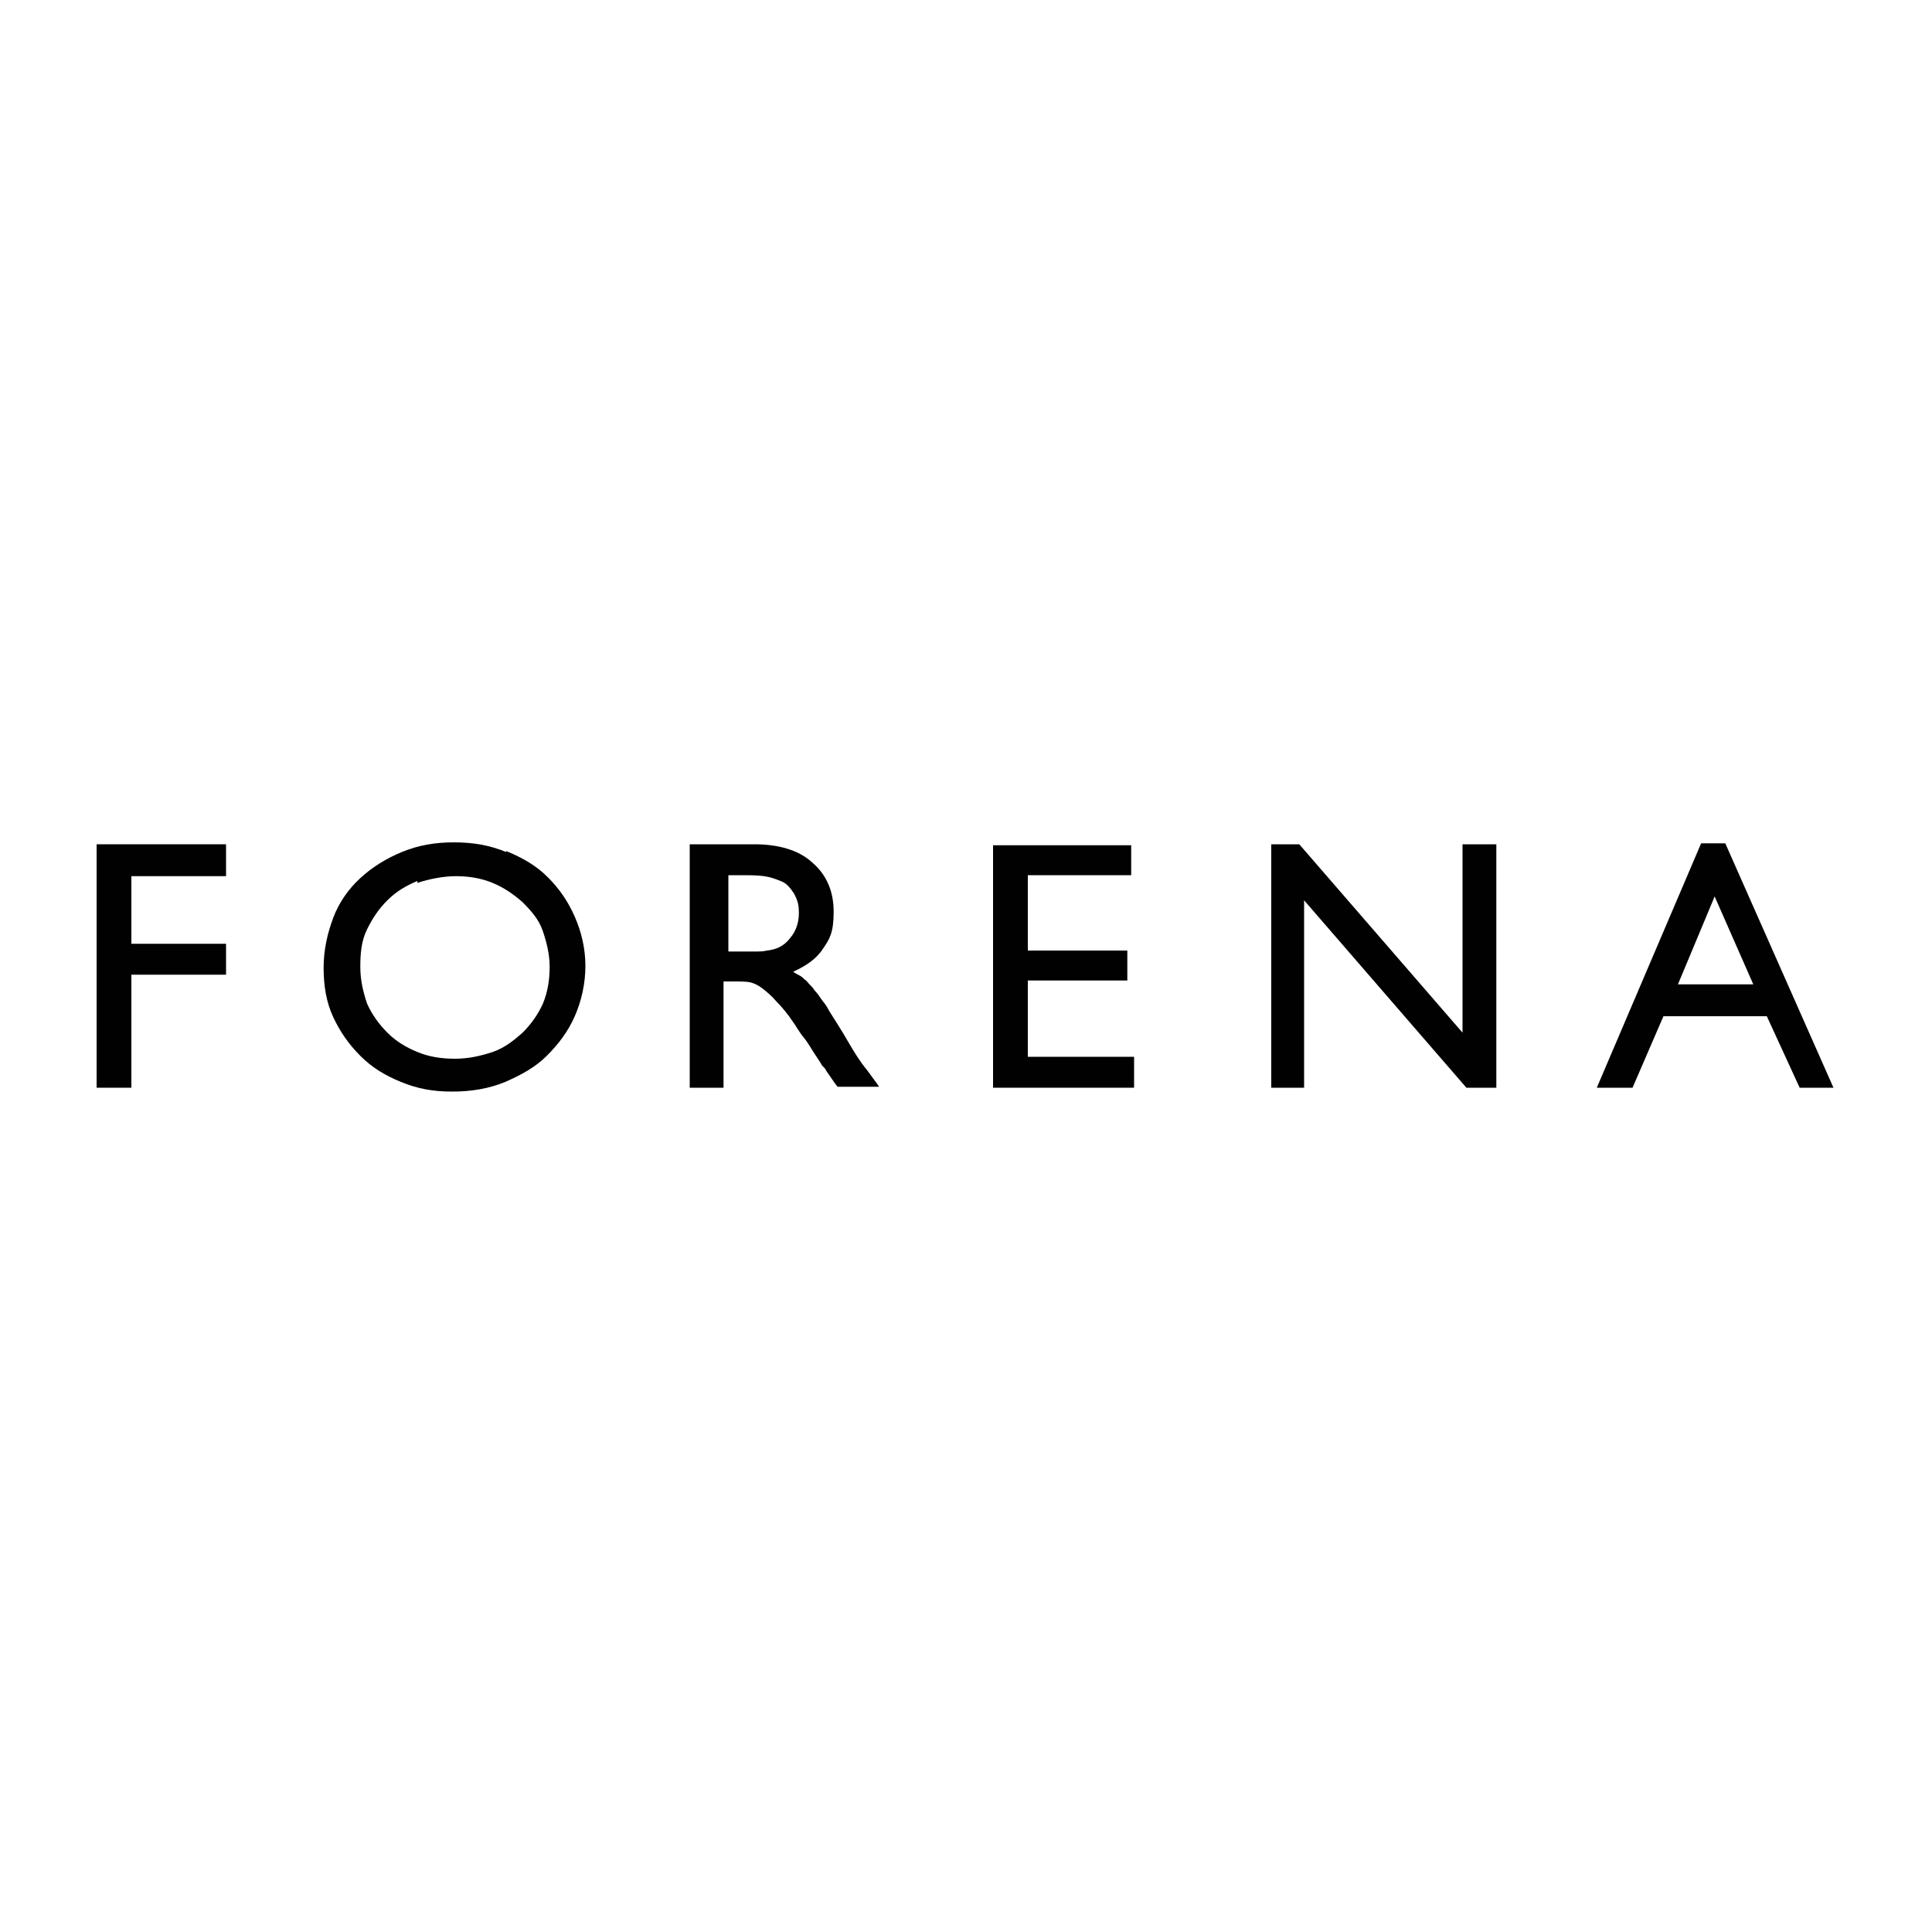
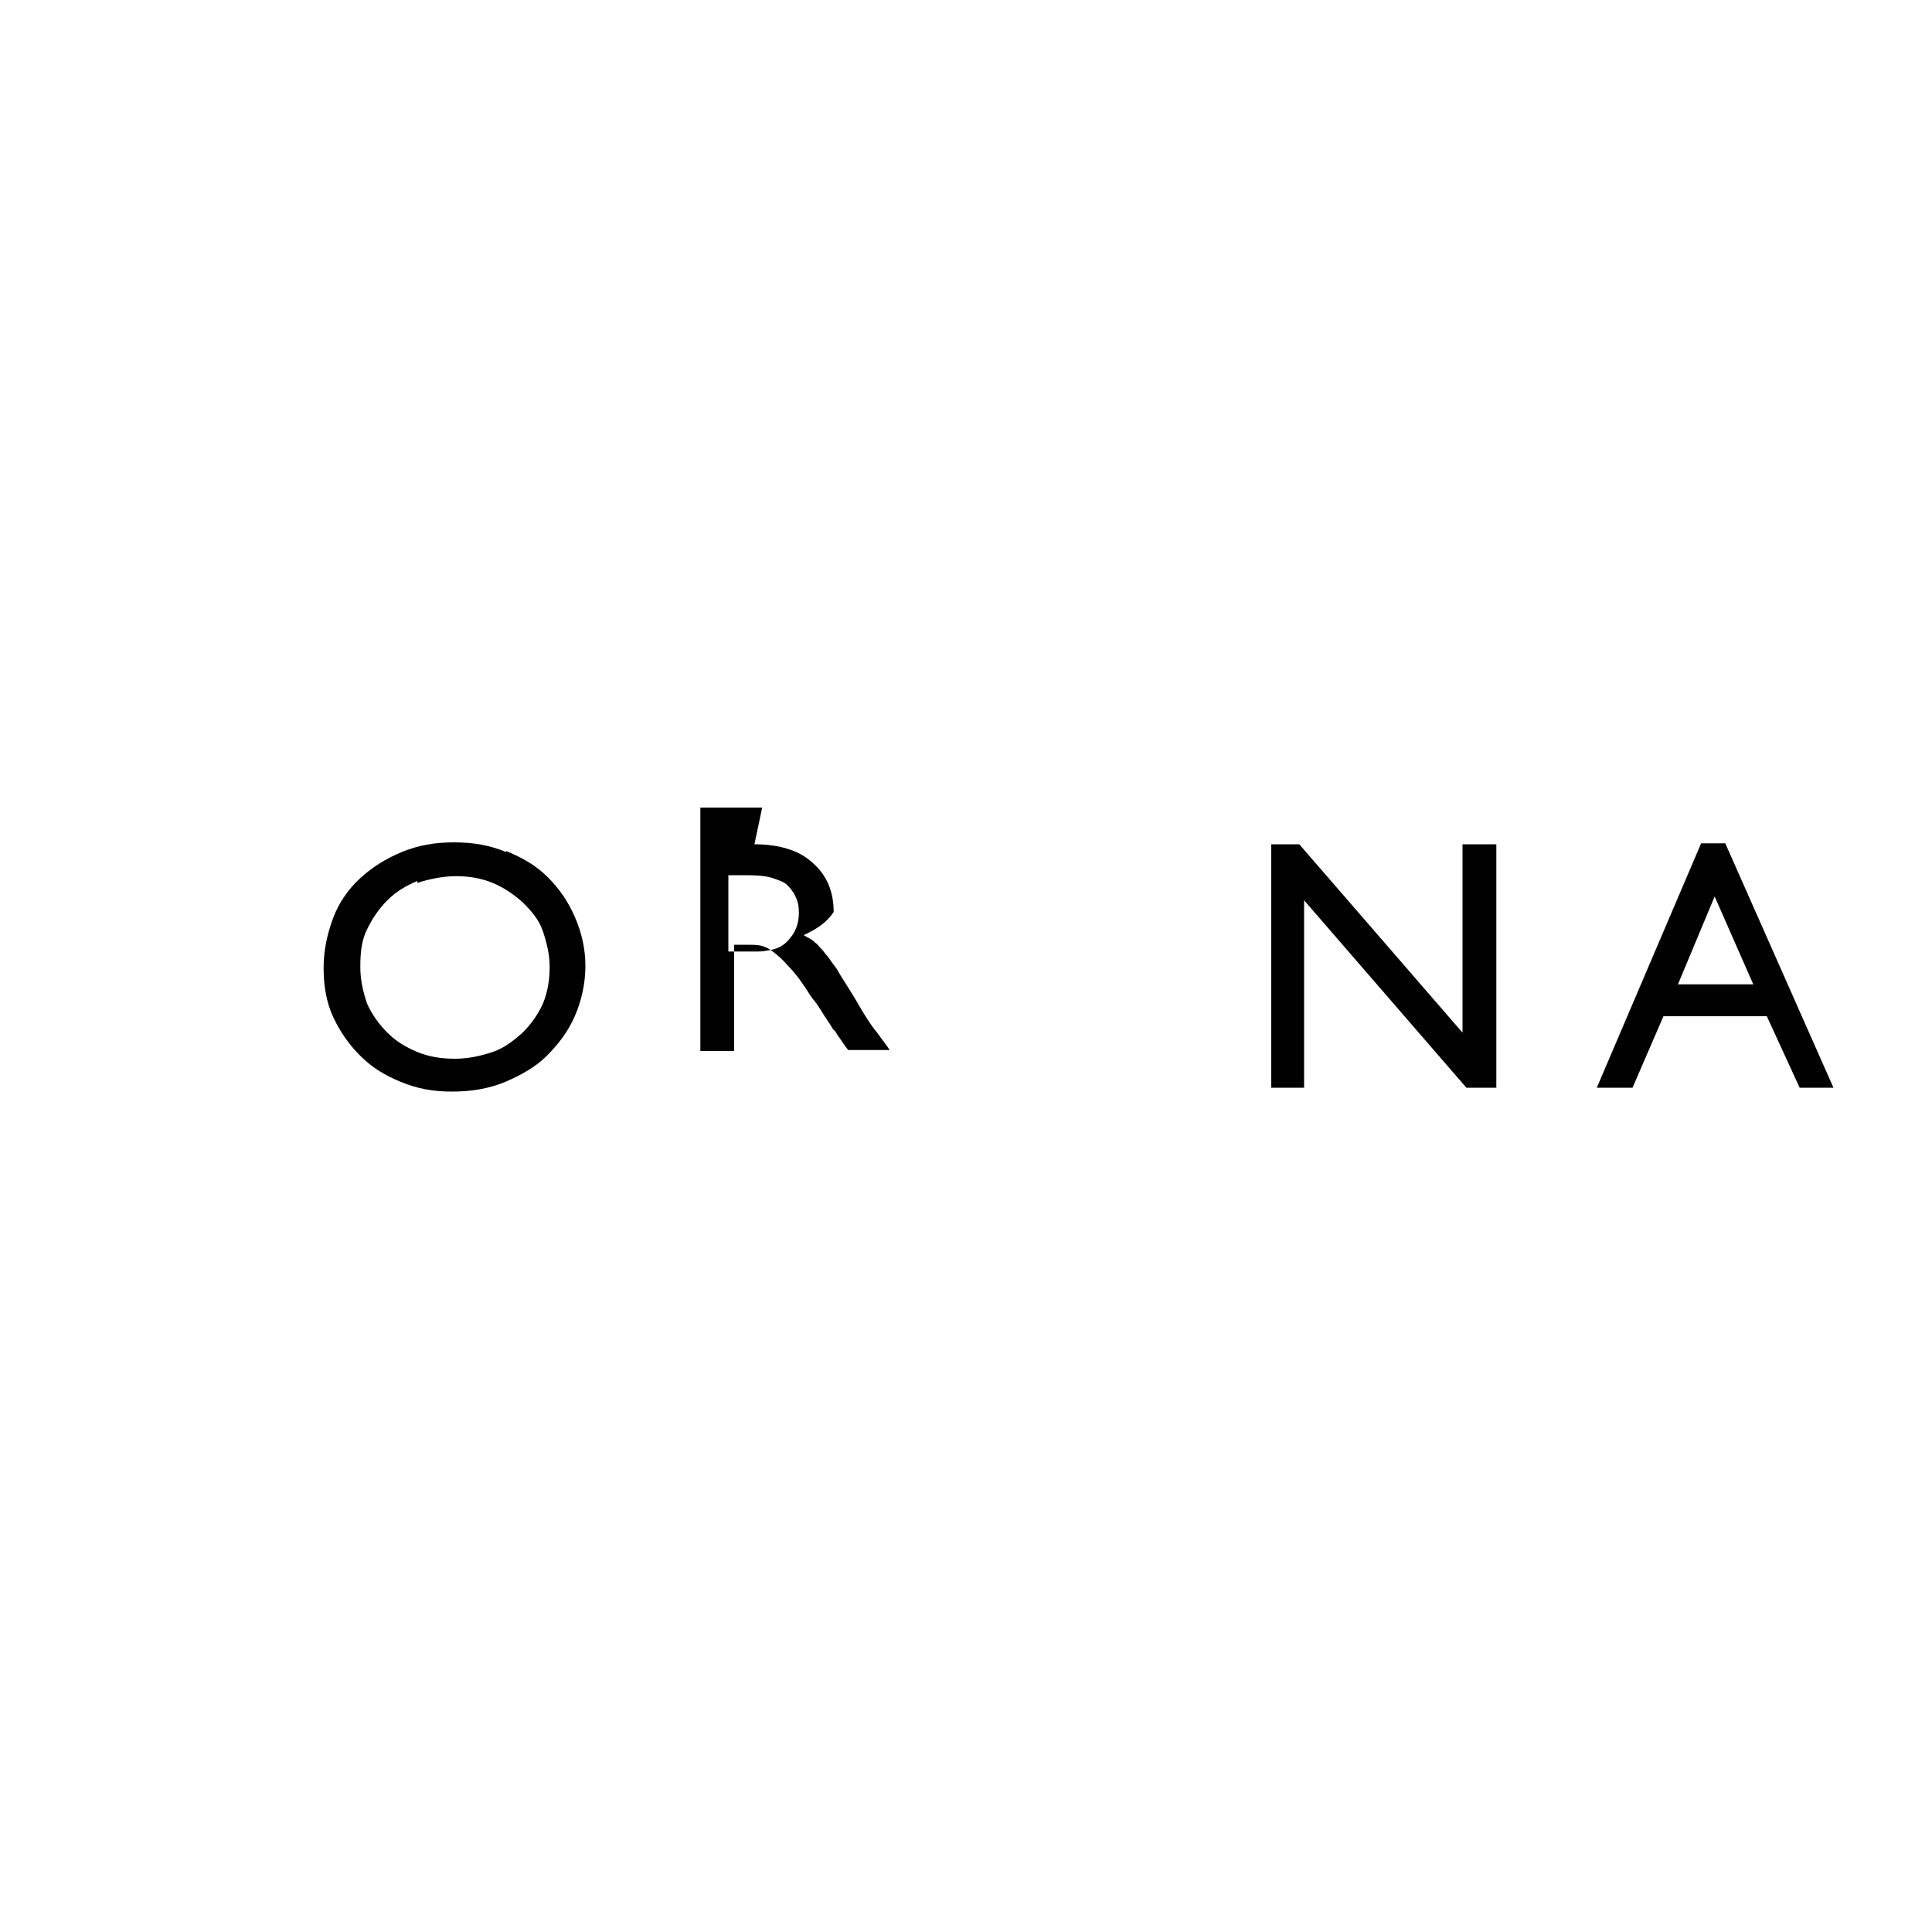
<svg xmlns="http://www.w3.org/2000/svg" version="1.1" viewBox="0 0 200 200">
  <defs>
    <style>
      .cls-1 {
        fill: #010101;
      }
    </style>
  </defs>
  <g>
    <g id="Layer_1">
      <g>
-         <polygon class="cls-1" points="23.4 90.7 13.6 90.7 13.6 97.7 23.4 97.7 23.4 100.9 13.6 100.9 13.6 112.6 10 112.6 10 87.4 23.4 87.4 23.4 90.7" />
-         <path class="cls-1" d="M78.1,87.4c2.5,0,4.6.6,6,1.9,1.5,1.3,2.2,3,2.2,5.1s-.4,2.8-1.1,3.8c-.7,1.1-1.8,1.8-3.1,2.4.3.2.5.3.7.4s.4.3.5.4c.2.1.3.3.5.5s.4.4.5.6c.3.3.5.6.7.9s.5.6.7,1,.5.8.8,1.3.7,1.1,1.1,1.8c.8,1.4,1.5,2.5,2.1,3.2l1.1,1.5.2.3h-4.3l-.3-.4-.9-1.3c0-.1-.2-.3-.4-.5-.1-.2-.3-.5-.5-.8-.5-.7-.9-1.5-1.4-2.1s-.8-1.2-1.1-1.6c-.6-.9-1.2-1.6-1.7-2.1-.5-.6-1-1-1.5-1.4-.4-.3-.8-.5-1.2-.6s-1-.1-1.8-.1h-1v11h-3.5v-25.2h6.4ZM75.4,98.5h2.8c.4,0,.8,0,1.2-.1,1-.1,1.8-.5,2.4-1.3.6-.7.9-1.6.9-2.6s-.2-1.4-.5-2c-.4-.6-.8-1.1-1.4-1.3-.5-.2-1-.4-1.7-.5s-1.5-.1-2.6-.1h-1.1v7.9h0Z" />
-         <polygon class="cls-1" points="117.1 90.6 106.4 90.6 106.4 98.4 116.7 98.4 116.7 101.5 106.4 101.5 106.4 109.4 117.4 109.4 117.4 112.6 102.8 112.6 102.8 87.5 117.1 87.5 117.1 90.6" />
+         <path class="cls-1" d="M78.1,87.4c2.5,0,4.6.6,6,1.9,1.5,1.3,2.2,3,2.2,5.1c-.7,1.1-1.8,1.8-3.1,2.4.3.2.5.3.7.4s.4.3.5.4c.2.1.3.3.5.5s.4.4.5.6c.3.3.5.6.7.9s.5.6.7,1,.5.8.8,1.3.7,1.1,1.1,1.8c.8,1.4,1.5,2.5,2.1,3.2l1.1,1.5.2.3h-4.3l-.3-.4-.9-1.3c0-.1-.2-.3-.4-.5-.1-.2-.3-.5-.5-.8-.5-.7-.9-1.5-1.4-2.1s-.8-1.2-1.1-1.6c-.6-.9-1.2-1.6-1.7-2.1-.5-.6-1-1-1.5-1.4-.4-.3-.8-.5-1.2-.6s-1-.1-1.8-.1h-1v11h-3.5v-25.2h6.4ZM75.4,98.5h2.8c.4,0,.8,0,1.2-.1,1-.1,1.8-.5,2.4-1.3.6-.7.9-1.6.9-2.6s-.2-1.4-.5-2c-.4-.6-.8-1.1-1.4-1.3-.5-.2-1-.4-1.7-.5s-1.5-.1-2.6-.1h-1.1v7.9h0Z" />
        <polygon class="cls-1" points="154.9 112.6 151.8 112.6 135 93.2 135 112.6 131.6 112.6 131.6 87.4 134.5 87.4 151.4 106.9 151.4 87.4 154.9 87.4 154.9 112.6" />
        <path class="cls-1" d="M190,112.6h-3.7l-3.4-7.4h-10.7l-3.2,7.4h-3.7l10.8-25.3h2.5l11.2,25.3h0ZM173.7,101.9h7.8l-4-9.1-3.8,9.1h0Z" />
        <path class="cls-1" d="M52.4,88.1c1.7.7,3.1,1.5,4.3,2.7s2.1,2.5,2.8,4.1,1.1,3.3,1.1,5.1-.4,3.6-1.1,5.2c-.7,1.6-1.7,2.9-2.9,4.1s-2.7,2-4.3,2.7c-1.7.7-3.5,1-5.5,1s-3.6-.3-5.3-1-3-1.5-4.2-2.7-2.1-2.5-2.8-4-1-3.2-1-5.1.4-3.6,1-5.2,1.6-3,2.8-4.1c1.2-1.1,2.6-2,4.3-2.7,1.7-.7,3.4-1,5.4-1s3.7.3,5.4,1M43.2,91.2c-1.2.5-2.2,1.1-3.1,2s-1.5,1.8-2.1,3-.7,2.5-.7,3.9.3,2.6.7,3.8c.5,1.1,1.2,2.1,2.1,3s1.9,1.5,3.1,2c1.2.5,2.5.7,3.9.7s2.7-.3,3.9-.7,2.2-1.2,3.1-2c.9-.9,1.6-1.9,2.1-3,.5-1.2.7-2.5.7-3.8s-.3-2.5-.7-3.7-1.2-2.1-2.1-3c-.9-.8-1.9-1.5-3.1-2s-2.5-.7-3.8-.7-2.8.3-4,.7" />
      </g>
    </g>
  </g>
</svg>